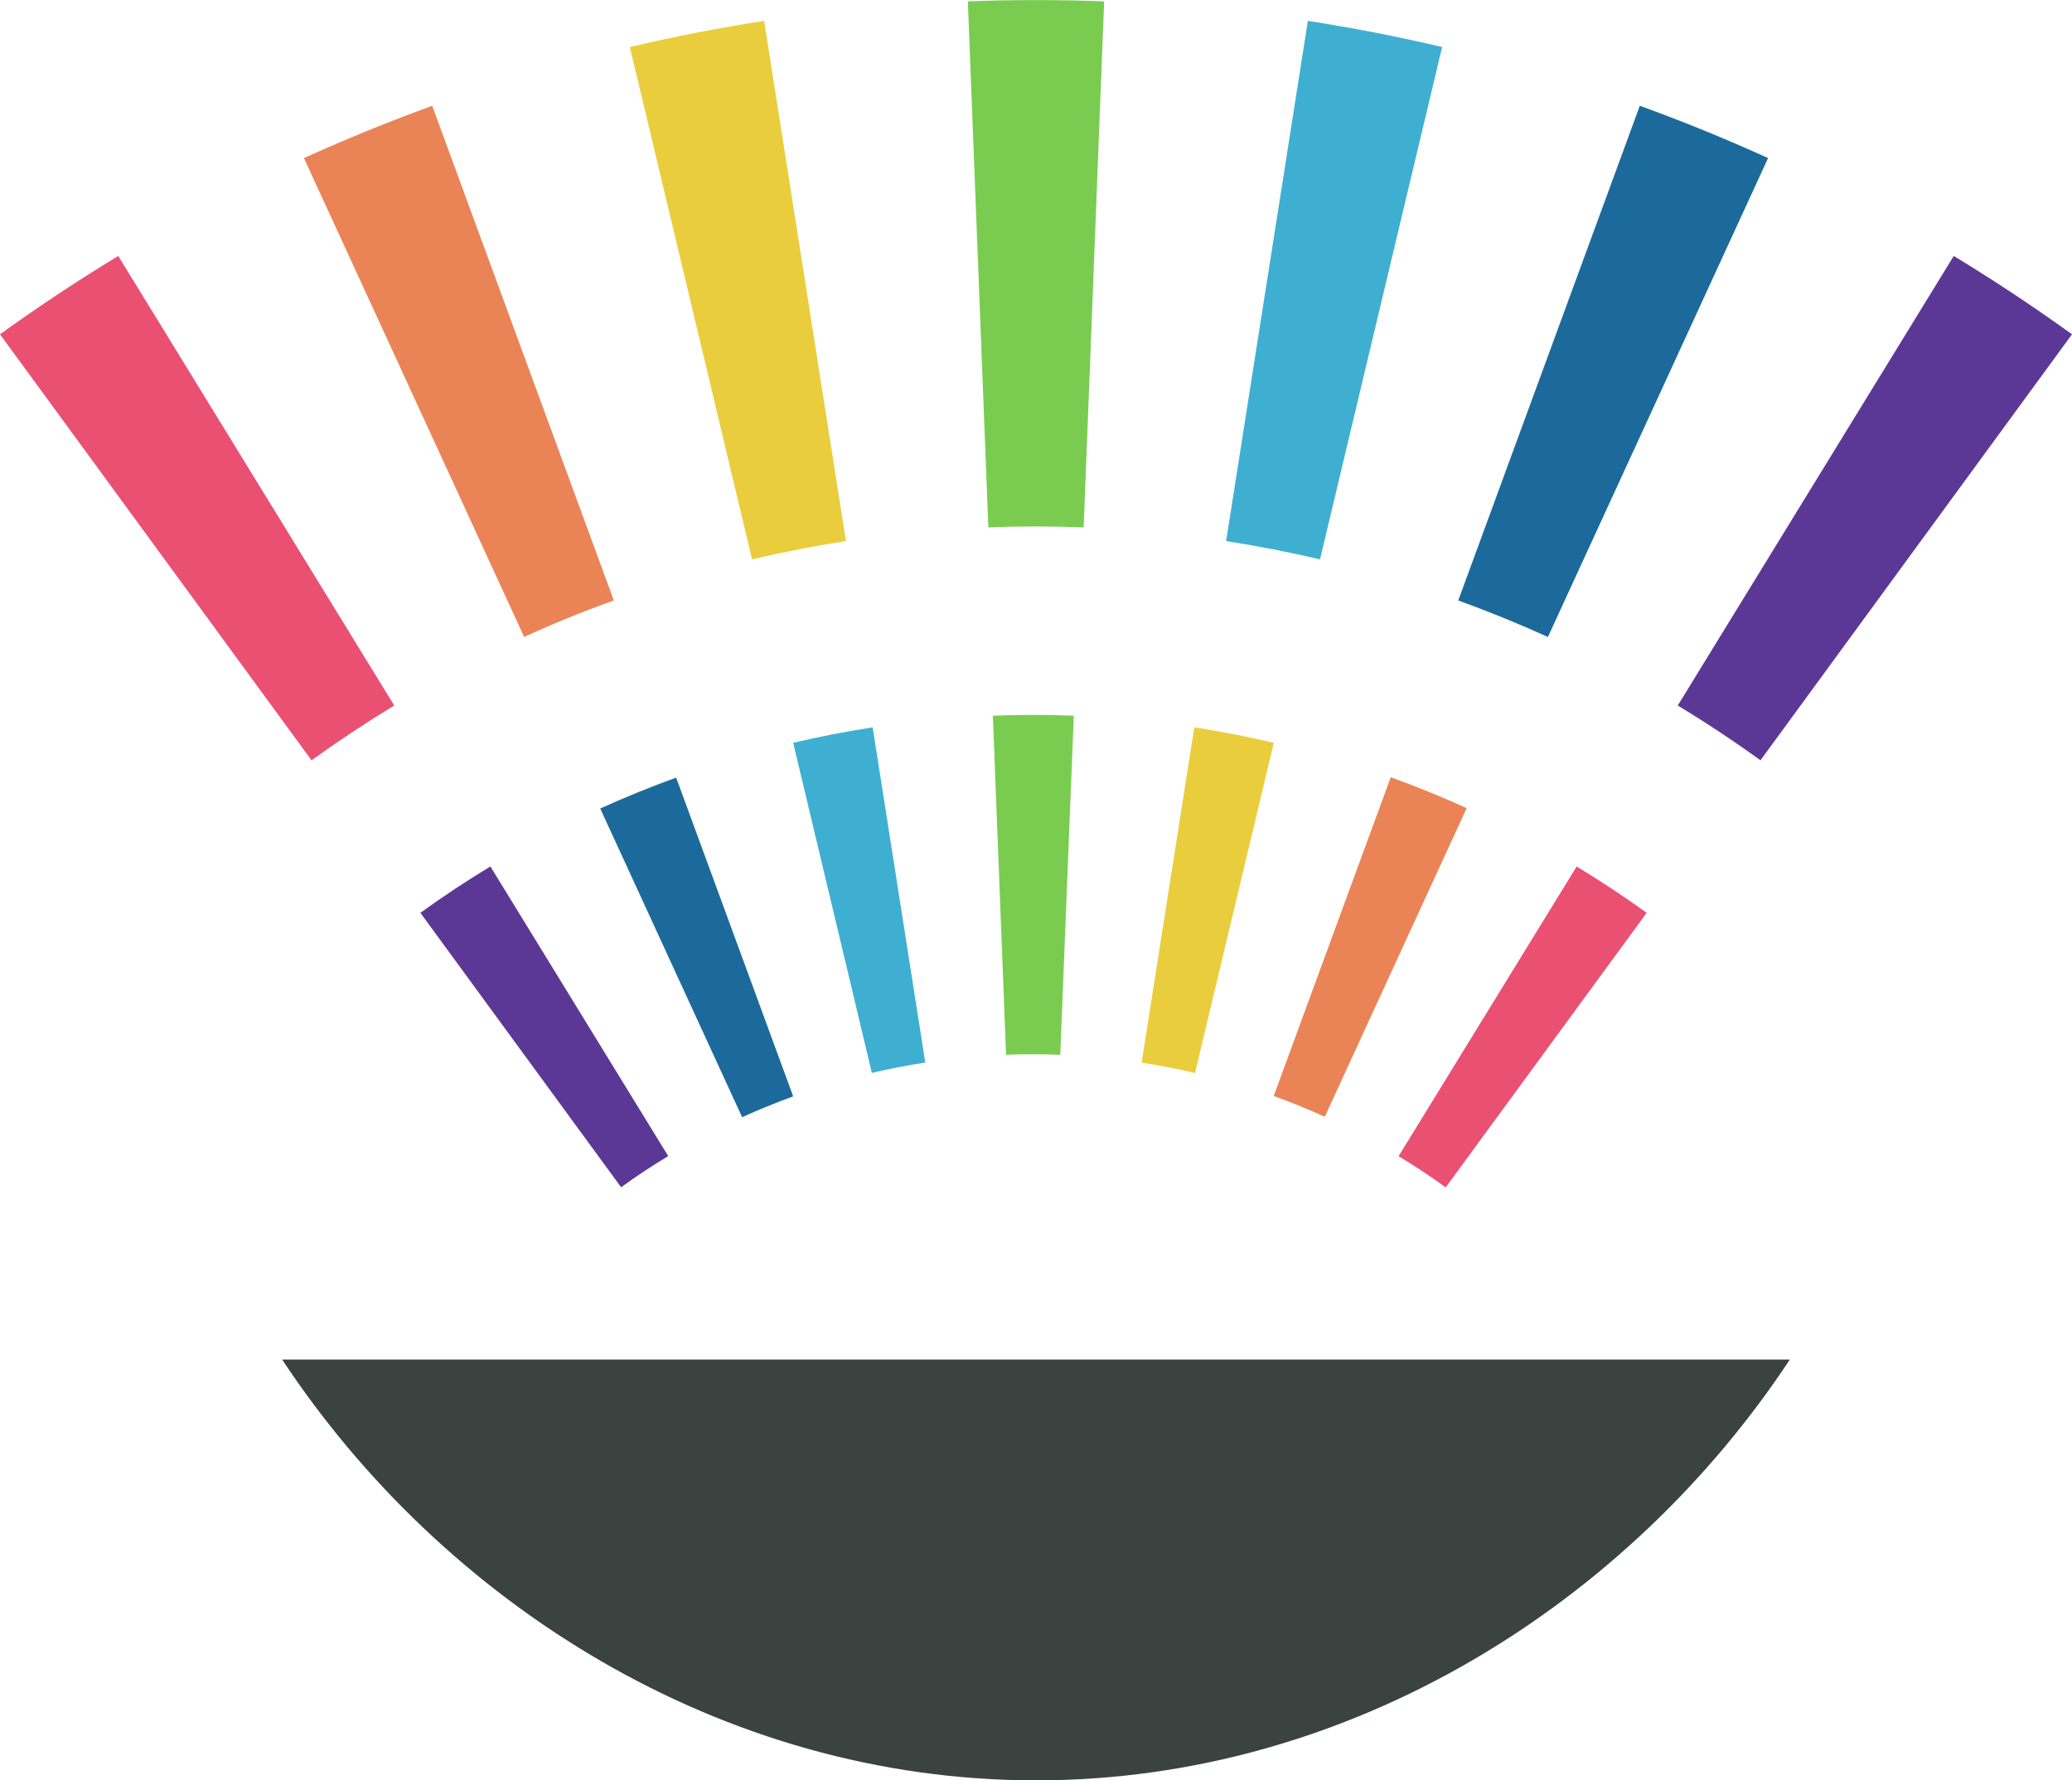
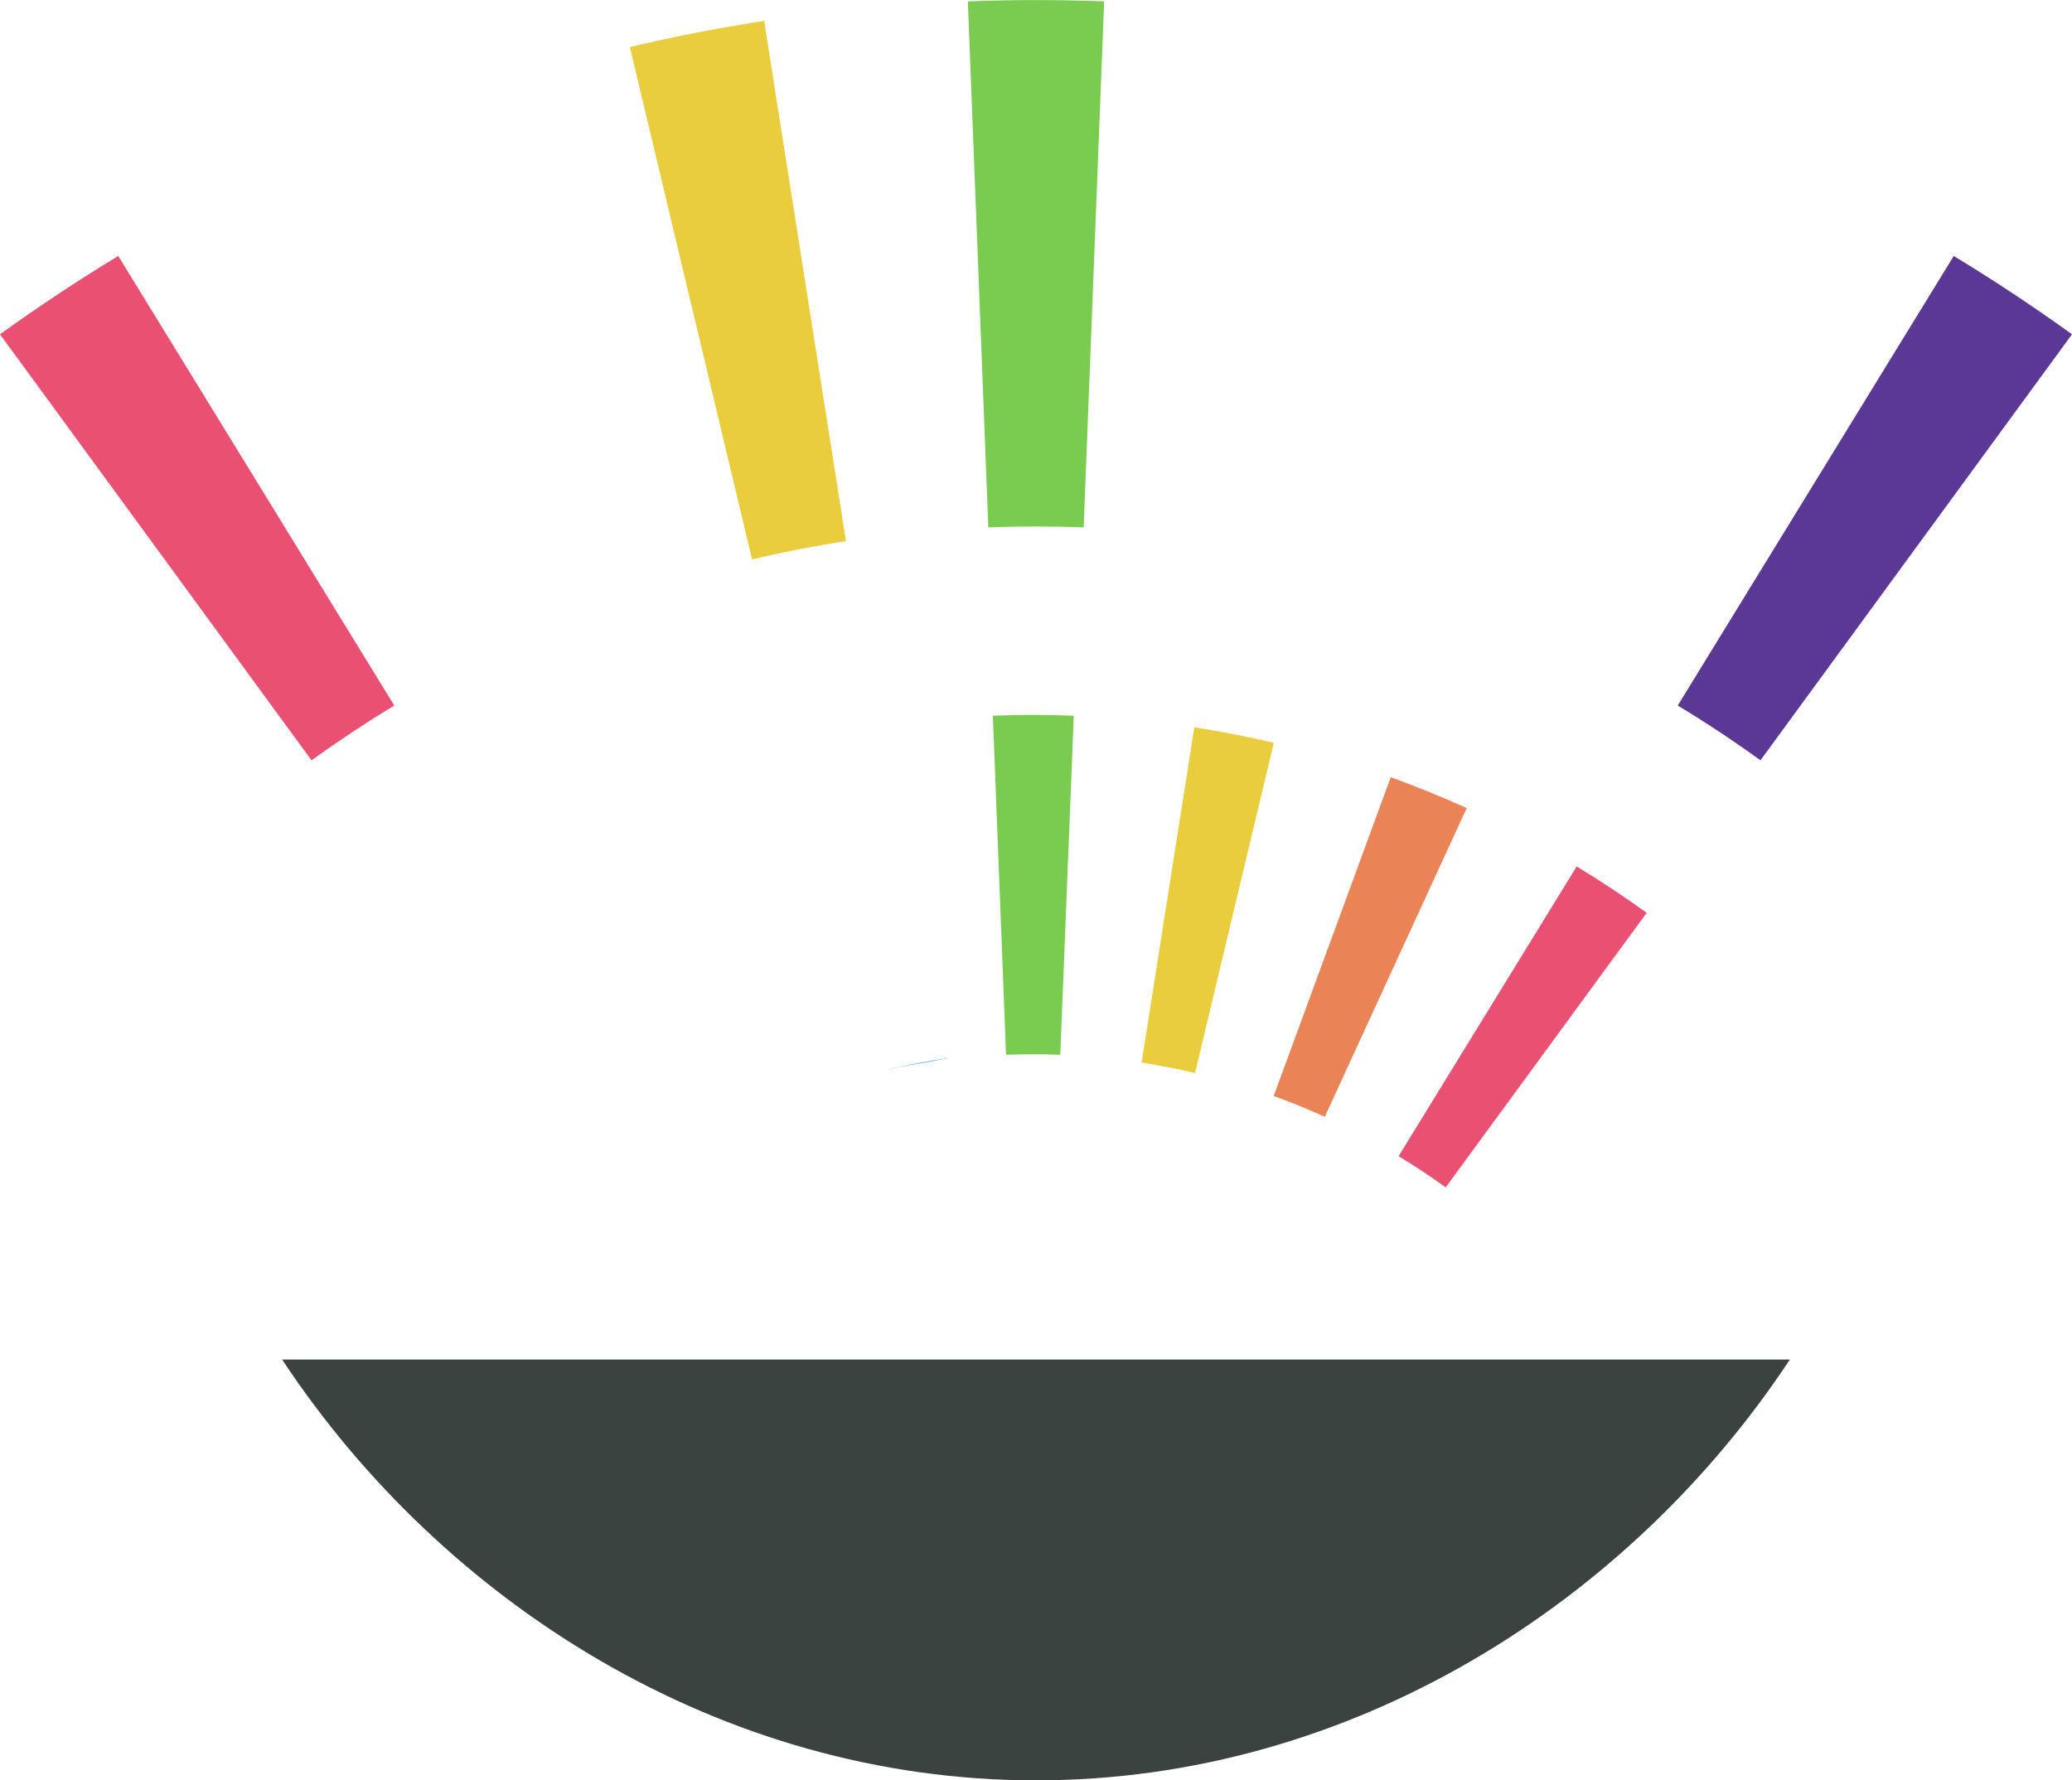
<svg xmlns="http://www.w3.org/2000/svg" id="Main" viewBox="0 0 256 220">
  <defs>
    <style>.cls-1{fill:#3b4341;}.cls-2{fill:#5c3896;}.cls-3{fill:#1c6a9b;}.cls-4{fill:#3fafd1;}.cls-5{fill:#7acc50;}.cls-6{fill:#eacd3d;}.cls-7{fill:#ea8457;}.cls-8{fill:#ea5071;}</style>
  </defs>
  <title>Artboard 1</title>
  <g id="Logo">
    <path class="cls-1" d="M34.86,168C54.68,198,89,220,128,220s73.32-22,93.14-52Z" />
-     <path class="cls-2" d="M82.56,142.86q-3,1.8-5.82,3.85L51.94,112.8q4.23-3.06,8.65-5.73Z" />
-     <path class="cls-3" d="M98,135.48q-3.19,1.16-6.31,2.57L74.16,99.91q4.63-2.1,9.38-3.82Z" />
-     <path class="cls-4" d="M114.32,131.3q-3.32.51-6.6,1.28L98,91.79q4.88-1.15,9.82-1.91Z" />
+     <path class="cls-4" d="M114.32,131.3q-3.32.51-6.6,1.28q4.88-1.15,9.82-1.91Z" />
    <path class="cls-5" d="M131,130.34q-3.35-.13-6.7,0l-1.63-41.9q5-.19,10,0Z" />
    <path class="cls-6" d="M147.65,132.59q-3.28-.77-6.6-1.28l6.51-41.43q4.94.76,9.82,1.91Z" />
    <path class="cls-7" d="M163.68,138q-3.11-1.41-6.31-2.57l14.46-39.39q4.75,1.72,9.38,3.82Z" />
    <path class="cls-8" d="M178.62,146.72q-2.85-2.06-5.82-3.85l22-35.8q4.41,2.67,8.65,5.73Z" />
    <path class="cls-8" d="M48.71,87.18q-5.21,3.16-10.22,6.77L0,41.31q7.16-5.16,14.61-9.68Z" />
-     <path class="cls-7" d="M75.84,74.2q-5.61,2-11.08,4.51L37.55,19.53Q45.37,16,53.4,13.07Z" />
    <path class="cls-6" d="M104.52,66.86q-5.83.9-11.6,2.26L77.82,5.81q8.24-1.94,16.59-3.23Z" />
    <path class="cls-5" d="M133.89,65.17q-5.89-.23-11.78,0l-2.53-65q8.42-.32,16.84,0Z" />
-     <path class="cls-4" d="M163.09,69.12q-5.76-1.35-11.6-2.26l10.1-64.28q8.34,1.29,16.59,3.23Z" />
-     <path class="cls-3" d="M191.25,78.71q-5.47-2.48-11.08-4.51L202.6,13.07q8,2.9,15.85,6.46Z" />
    <path class="cls-2" d="M217.51,93.95q-5-3.61-10.22-6.77l34.1-55.55q7.45,4.52,14.61,9.68Z" />
  </g>
</svg>